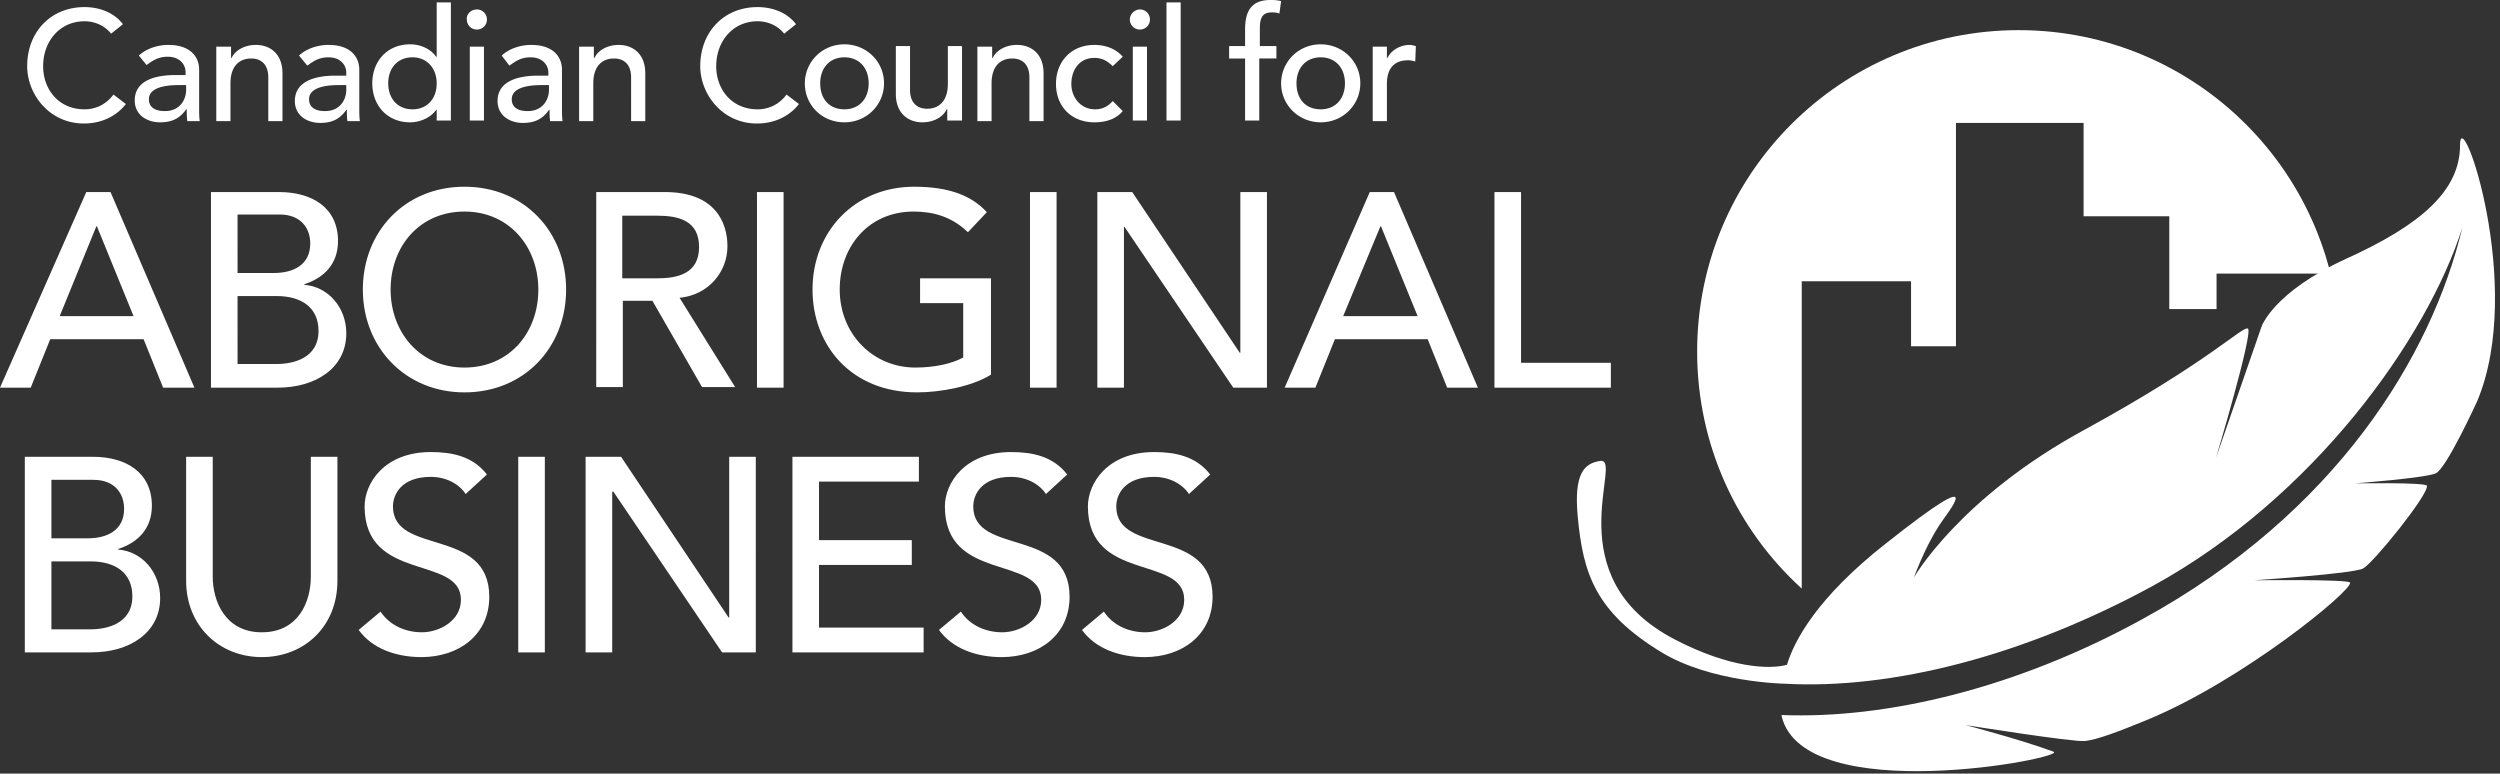
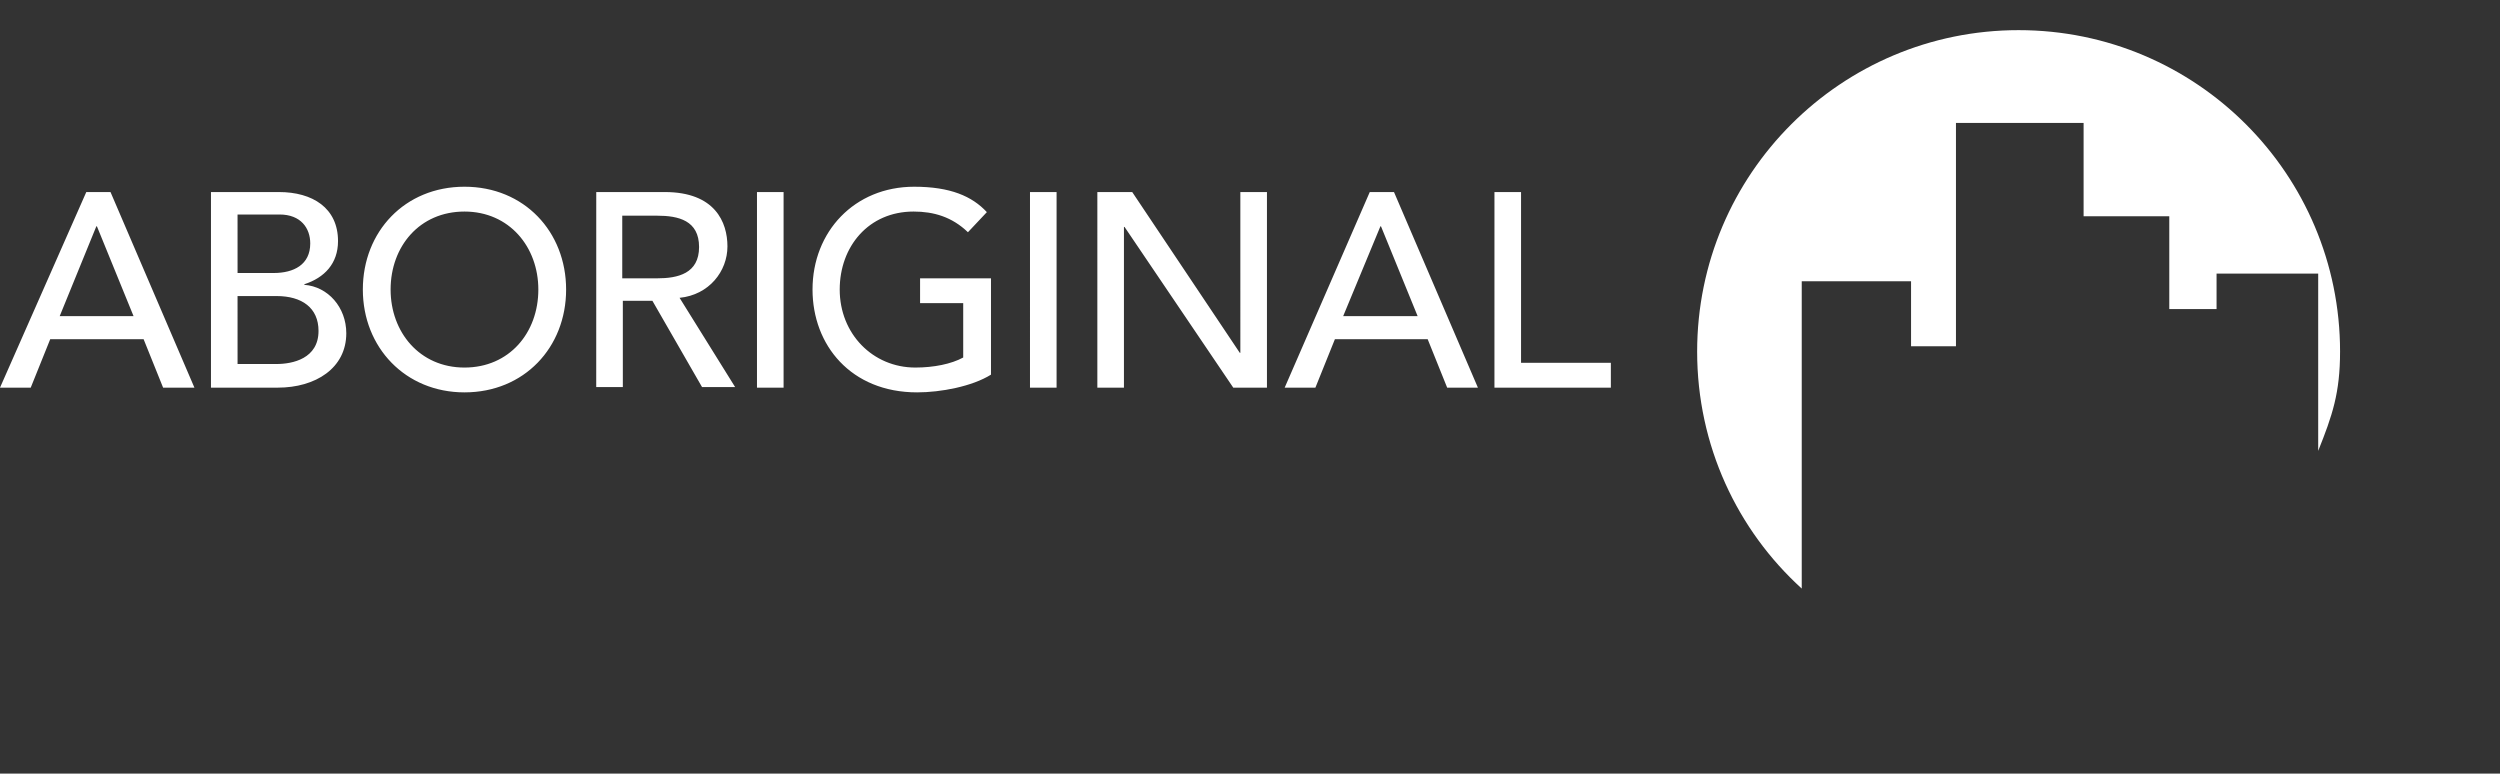
<svg xmlns="http://www.w3.org/2000/svg" width="265" height="82" viewBox="0 0 265 82">
  <rect x="0" y="0" width="265" height="82" fill="#333333" stroke="none" />
  <g>
    <g>
      <g>
        <path fill="#fff" d="M158.412 20.357h2.819V38.46h9.52v2.63h-12.34zm-8.143 13.154l-3.884-9.52h-.062l-3.947 9.52zm-5.074-13.154h2.568l8.895 20.734H153.4l-2.067-5.137H141.5l-2.068 5.137h-3.257zm-28.876 0h3.696l11.4 17.038h.062V20.357h2.82v20.734h-3.571L119.2 24.053h-.062v17.038h-2.819zm-7.14 0h2.818v20.734h-2.819zm-4.135 9.146zm0 10.21c-2.004 1.252-5.324 1.879-7.83 1.879-7.015 0-11.087-5.011-11.087-10.9 0-6.138 4.448-10.898 10.774-10.898 3.821 0 6.139 1.002 7.705 2.693l-2.005 2.13c-1.69-1.629-3.633-2.192-5.762-2.192-4.76 0-7.83 3.695-7.83 8.268 0 4.698 3.508 8.268 8.018 8.268 1.941 0 3.82-.376 5.073-1.065v-5.763h-4.572v-2.63h7.516zM80.24 20.357h2.82v20.734h-2.82zm-14.281 9.146h3.696c2.192 0 4.447-.501 4.447-3.32s-2.192-3.32-4.447-3.32h-3.696zm-2.756-9.146h7.266c5.324 0 6.64 3.195 6.64 5.763 0 2.631-1.942 5.137-5.074 5.45l5.888 9.458h-3.508l-5.261-9.145H66.02v9.145H63.2zm-6.139 10.336c0-4.51-3.069-8.268-7.83-8.268-4.76 0-7.83 3.695-7.83 8.268 0 4.51 3.07 8.268 7.83 8.268 4.761 0 7.83-3.696 7.83-8.268zm-18.603 0c0-6.139 4.447-10.9 10.774-10.9 6.326 0 10.773 4.761 10.773 10.9 0 6.138-4.447 10.899-10.773 10.899-6.264 0-10.774-4.76-10.774-10.9zm-13.28 7.892h4.135c1.691 0 4.447-.564 4.447-3.508 0-2.442-1.754-3.695-4.447-3.695H25.18zm0-9.646h3.822c2.13 0 3.883-.877 3.883-3.132 0-1.629-1.002-3.07-3.257-3.07H25.18zm-2.818-8.582h7.203c3.57 0 6.264 1.692 6.264 5.2 0 2.38-1.44 3.883-3.57 4.572v.063c2.505.188 4.447 2.38 4.447 5.136 0 3.696-3.257 5.763-7.266 5.763h-7.078zm-8.206 13.154l-3.883-9.52h-.063l-3.883 9.52zm-5.01-13.154h2.567l8.895 20.734h-3.32l-2.067-5.137H5.324l-2.067 5.137H0z" />
      </g>
      <g>
-         <path fill="#fff" d="M114.69 66.772c1.441 2.005 4.01 2.882 6.64 2.882 4.009 0 7.203-2.38 7.203-6.39 0-7.453-10.21-4.321-10.21-9.583 0-1.253.877-3.132 4.01-3.132 1.628 0 3.006.752 3.695 1.817l2.255-2.068c-1.503-1.941-3.696-2.38-5.95-2.38-4.95 0-7.016 3.32-7.016 5.763 0 8.08 10.21 5.136 10.21 9.897 0 2.255-2.318 3.445-4.134 3.445-1.692 0-3.383-.69-4.385-2.192zm-15.158 0c1.44 2.005 4.009 2.882 6.64 2.882 4.008 0 7.203-2.38 7.203-6.39 0-7.453-10.21-4.321-10.21-9.583 0-1.253.877-3.132 4.009-3.132 1.628 0 3.006.752 3.696 1.817l2.254-2.068c-1.503-1.941-3.695-2.38-5.95-2.38-4.949 0-7.016 3.32-7.016 5.763 0 8.08 10.21 5.136 10.21 9.897 0 2.255-2.317 3.445-4.134 3.445-1.69 0-3.382-.69-4.384-2.192zM83.998 48.42v20.734h13.905v-2.631H86.816v-6.64h9.835v-2.63h-9.835V51.05h10.586v-2.63zm-21.924 0v20.734h2.82V52.115h.124l11.526 17.038h3.57V48.419h-2.819v17.038h-.062l-11.4-17.038zm-7.14 20.734h2.818V48.419h-2.818zM40.339 64.83l-2.318 1.941c1.441 2.005 4.01 2.882 6.64 2.882 4.009 0 7.203-2.38 7.203-6.39 0-7.453-10.21-4.321-10.21-9.583 0-1.253.877-3.132 4.01-3.132 1.628 0 3.006.752 3.695 1.817l2.255-2.068c-1.503-1.941-3.696-2.38-5.95-2.38-4.95 0-7.016 3.32-7.016 5.763 0 8.08 10.21 5.136 10.21 9.897 0 2.255-2.318 3.445-4.134 3.445-1.692 0-3.383-.69-4.385-2.192zM19.731 48.419v13.154c0 4.76 3.508 8.08 8.018 8.08 4.51 0 8.017-3.257 8.017-8.08V48.42h-2.818v12.716c0 2.568-1.253 5.888-5.2 5.888-3.883 0-5.198-3.32-5.198-5.888V48.419zM5.45 59.506h4.134c2.693 0 4.447 1.253 4.447 3.696 0 2.944-2.756 3.508-4.447 3.508H5.45zm0-8.644h4.447c2.255 0 3.257 1.44 3.257 3.07 0 2.254-1.754 3.131-3.883 3.131H5.45zm-2.82 18.29H9.71c4.009 0 7.266-2.066 7.266-5.762 0-2.756-1.942-4.949-4.447-5.136v-.063c2.13-.69 3.57-2.192 3.57-4.573 0-3.507-2.693-5.199-6.264-5.199H2.631z" />
-       </g>
+         </g>
      <g>
        <g>
          <path fill="#fff" d="M248.047 37.27c0-18.792-15.221-34.075-34.075-34.075-18.792 0-34.075 15.22-34.075 34.075 0 9.96 4.26 18.916 11.087 25.118V29.816h11.588v6.89h4.76V13.029h13.53v9.897h9.082v9.834h5.012v-3.758h10.773v18.791c1.504-3.758 2.318-6.139 2.318-10.523z" />
        </g>
        <g>
-           <path fill="#fff" d="M189.418 70.468c-1.817.501-6.014.376-11.902-2.693-12.778-6.64-5.324-19.293-7.892-18.917-1.691.25-2.819 1.315-2.38 5.95.564 6.014 1.879 10.085 8.894 14.345 5.262 3.194 13.03 3.32 13.03 3.32 11.274.626 25.305-2.882 39.085-10.399 16.975-9.333 29.002-26.12 32.76-37.958-3.257 13.592-13.342 30.254-33.95 41.529-13.342 7.328-27.122 10.586-38.21 10.147v.125c2.381 9.835 30.506 4.385 28.814 3.759-3.57-1.316-9.333-2.819-9.333-2.819s11.4 1.817 12.653 1.691c1.253-.125 3.445-.94 6.64-2.255 10.147-4.196 21.673-13.655 21.485-14.532-.063-.376-10.21-.25-10.21-.25s10.523-.69 11.588-1.253c1.065-.564 6.953-7.83 6.765-8.77-.126-.375-7.642-.25-7.642-.25s7.454-.564 8.581-1.065c1.128-.5 4.385-7.642 4.385-7.642 5.136-12.214-1.817-31.945-1.817-27.122s-4.196 8.456-12.089 12.027c-7.767 3.57-8.957 7.203-8.957 7.203l-4.823 13.906s4.009-13.405 3.382-13.718c-.626-.25-4.008 3.445-17.288 10.711-13.279 7.203-18.102 15.66-18.102 15.66s1.065-3.007 2.63-5.45c.815-1.315 5.826-7.203-5.637 1.88-7.328 5.762-9.709 10.334-10.46 12.84z" />
-         </g>
+           </g>
      </g>
      <g>
        <g>
-           <path fill="#fff" d="M145.508 4.949h1.504v1.19h.062c.376-.815 1.378-1.378 2.318-1.378.25 0 .438.062.689.125l-.063 1.628c-.25-.062-.5-.125-.751-.125-1.441 0-2.255.814-2.255 2.506v3.946h-1.504zm-5.512 6.64c1.566 0 2.568-1.128 2.568-2.757 0-1.628-1.002-2.756-2.568-2.756s-2.568 1.128-2.568 2.756c0 1.629.94 2.756 2.568 2.756zm0-6.891c2.318 0 4.197 1.816 4.197 4.134 0 2.255-1.817 4.134-4.197 4.134-2.317 0-4.197-1.816-4.197-4.134 0-2.255 1.817-4.134 4.197-4.134zm-9.709 1.503V4.886h1.692V3.132c0-2.067.751-3.132 2.693-3.132.313 0 .689 0 1.127.125l-.187 1.316c-.251-.125-.564-.125-.815-.125-1.065 0-1.253.689-1.253 1.753v1.817h1.754V6.2h-1.816v6.577h-1.503V6.201zm-6.64-5.95h1.504v12.527h-1.503zm-3.57 4.698h1.504v7.83h-1.504zm.752-3.947c.626 0 1.065.501 1.065 1.065 0 .627-.501 1.065-1.065 1.065a1.056 1.056 0 0 1-1.065-1.065c0-.564.501-1.065 1.065-1.065zm-2.881 6.014c-.564-.564-1.128-.877-1.942-.877-1.629 0-2.443 1.315-2.443 2.756 0 1.44 1.002 2.693 2.505 2.693.815 0 1.378-.313 1.88-.877l1.064 1.065c-.751.877-1.816 1.19-3.006 1.19-2.443 0-4.072-1.691-4.072-4.071s1.629-4.134 4.072-4.134c1.127 0 2.255.375 3.006 1.252zm-12.779-2.067v1.19h.063c.376-.815 1.378-1.378 2.568-1.378 1.504 0 2.819.94 2.819 3.006v5.074h-1.503V8.206c0-1.441-.815-2.005-1.817-2.005-1.253 0-2.192.815-2.192 2.631v4.009h-1.504V4.949zm-4.76 7.83v-1.19h-.063c-.376.813-1.378 1.377-2.568 1.377-1.503 0-2.819-.94-2.819-3.006V4.886h1.504V9.52c0 1.44.814 2.005 1.816 2.005 1.253 0 2.193-.815 2.193-2.631v-4.01h1.503v7.893zm-10.9-1.19c1.567 0 2.57-1.128 2.57-2.757 0-1.628-1.003-2.756-2.57-2.756-1.565 0-2.567 1.128-2.567 2.756 0 1.629.94 2.756 2.568 2.756zm0-6.891c2.319 0 4.198 1.816 4.198 4.134 0 2.255-1.817 4.134-4.197 4.134s-4.197-1.816-4.197-4.134c0-2.255 1.817-4.134 4.197-4.134zM83.122 3.57c-.69-.876-1.754-1.315-2.819-1.315-2.63 0-4.385 2.13-4.385 4.76 0 2.443 1.629 4.573 4.385 4.573 1.316 0 2.38-.626 3.07-1.566l1.315 1.002c-.376.502-1.754 2.067-4.448 2.067-3.695 0-6.013-3.131-6.013-6.075 0-3.633 2.506-6.264 6.076-6.264 1.566 0 3.132.564 4.072 1.816zM62.95 4.95v1.19h.063c.376-.815 1.378-1.378 2.568-1.378 1.503 0 2.819.94 2.819 3.006v5.074h-1.503V8.206c0-1.441-.815-2.005-1.817-2.005-1.253 0-2.192.815-2.192 2.631v4.009h-1.504V4.949zM57.377 9.02c-1.378 0-3.132.25-3.132 1.503 0 .877.689 1.253 1.69 1.253 1.63 0 2.256-1.253 2.256-2.255V9.02zM53.18 5.888c.814-.752 2.004-1.127 3.132-1.127 2.317 0 3.257 1.252 3.257 2.63v4.01c0 .563 0 1.001.063 1.44h-1.316c-.062-.376-.062-.814-.062-1.19h-.063c-.69 1.002-1.566 1.378-2.756 1.378-1.44 0-2.694-.814-2.694-2.318 0-2.004 1.942-2.693 4.322-2.693h1.065v-.313c0-.815-.626-1.629-1.879-1.629-1.127 0-1.691.501-2.255.877l-.814-1.065zm-3.383-.94h1.504v7.83h-1.504zm.752-3.946c.626 0 1.065.501 1.065 1.065 0 .627-.501 1.065-1.065 1.065a1.056 1.056 0 0 1-1.065-1.065c-.062-.564.439-1.065 1.065-1.065zm-4.26 7.83c0-1.566-1.002-2.756-2.568-2.756-1.565 0-2.568 1.127-2.568 2.756 0 1.629 1.003 2.756 2.568 2.756 1.566 0 2.569-1.127 2.569-2.756zm1.504 3.946H46.29v-1.127h-.063c-.564.814-1.691 1.315-2.756 1.315-2.443 0-4.009-1.816-4.009-4.134 0-2.318 1.566-4.134 4.009-4.134 1.127 0 2.192.501 2.756 1.315h.063V.251h1.503zM35.892 9.02c-1.378 0-3.132.25-3.132 1.503 0 .877.689 1.253 1.691 1.253 1.629 0 2.255-1.253 2.255-2.255V9.02zm-4.197-3.132c.814-.752 2.004-1.127 3.132-1.127 2.317 0 3.257 1.252 3.257 2.63v4.01c0 .563 0 1.001.063 1.44H36.83c-.062-.376-.062-.814-.062-1.19h-.063c-.689 1.002-1.566 1.378-2.756 1.378-1.44 0-2.694-.814-2.694-2.318 0-2.004 1.942-2.693 4.323-2.693h1.127v-.313c0-.815-.626-1.629-1.88-1.629-1.127 0-1.69.501-2.254.877zm-7.203-.94v1.19h.062c.376-.814 1.378-1.377 2.568-1.377 1.504 0 2.82.94 2.82 3.006v5.074h-1.504V8.206c0-1.441-.815-2.005-1.817-2.005-1.252 0-2.192.815-2.192 2.631v4.009h-1.503V4.949zM18.917 9.02c-1.378 0-3.132.25-3.132 1.503 0 .877.689 1.253 1.691 1.253 1.629 0 2.255-1.253 2.255-2.255V9.02zM14.72 5.888c.814-.752 2.004-1.127 3.132-1.127 2.318 0 3.257 1.252 3.257 2.63v4.01c0 .563 0 1.001.063 1.44h-1.316c-.062-.501-.062-.877-.062-1.253h-.063c-.689 1.002-1.566 1.378-2.756 1.378-1.44 0-2.693-.814-2.693-2.317 0-2.005 1.941-2.694 4.322-2.694h1.064v-.313c0-.814-.626-1.629-1.879-1.629-1.127 0-1.69.501-2.255.877l-.814-1.002zM11.776 3.57c-.689-.876-1.754-1.315-2.819-1.315-2.63 0-4.384 2.13-4.384 4.76 0 2.443 1.628 4.573 4.384 4.573 1.316 0 2.38-.626 3.07-1.566l1.315 1.002c-.376.502-1.754 2.067-4.447 2.067-3.696 0-6.014-3.131-6.014-6.075 0-3.633 2.506-6.264 6.076-6.264 1.566 0 3.132.564 4.072 1.816z" />
-         </g>
+           </g>
      </g>
    </g>
  </g>
</svg>